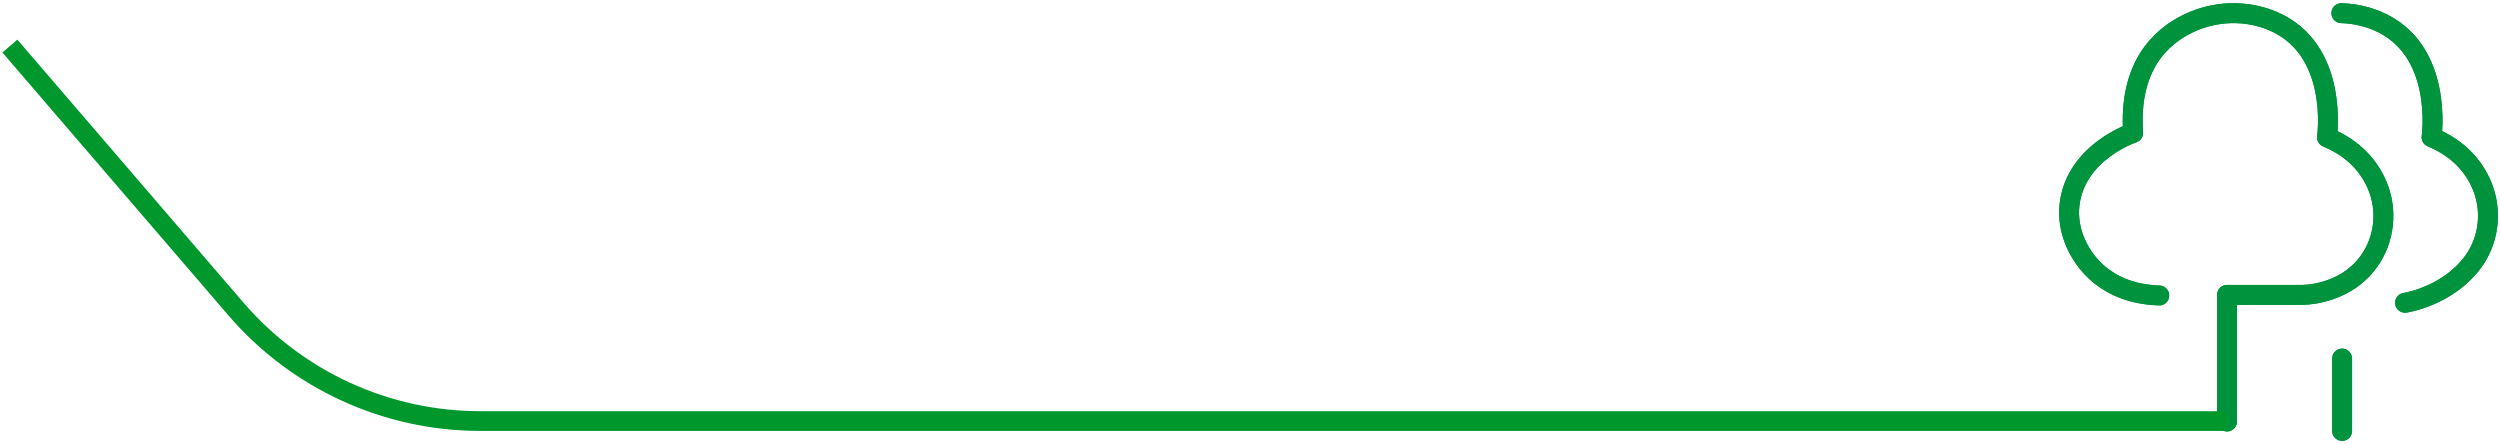
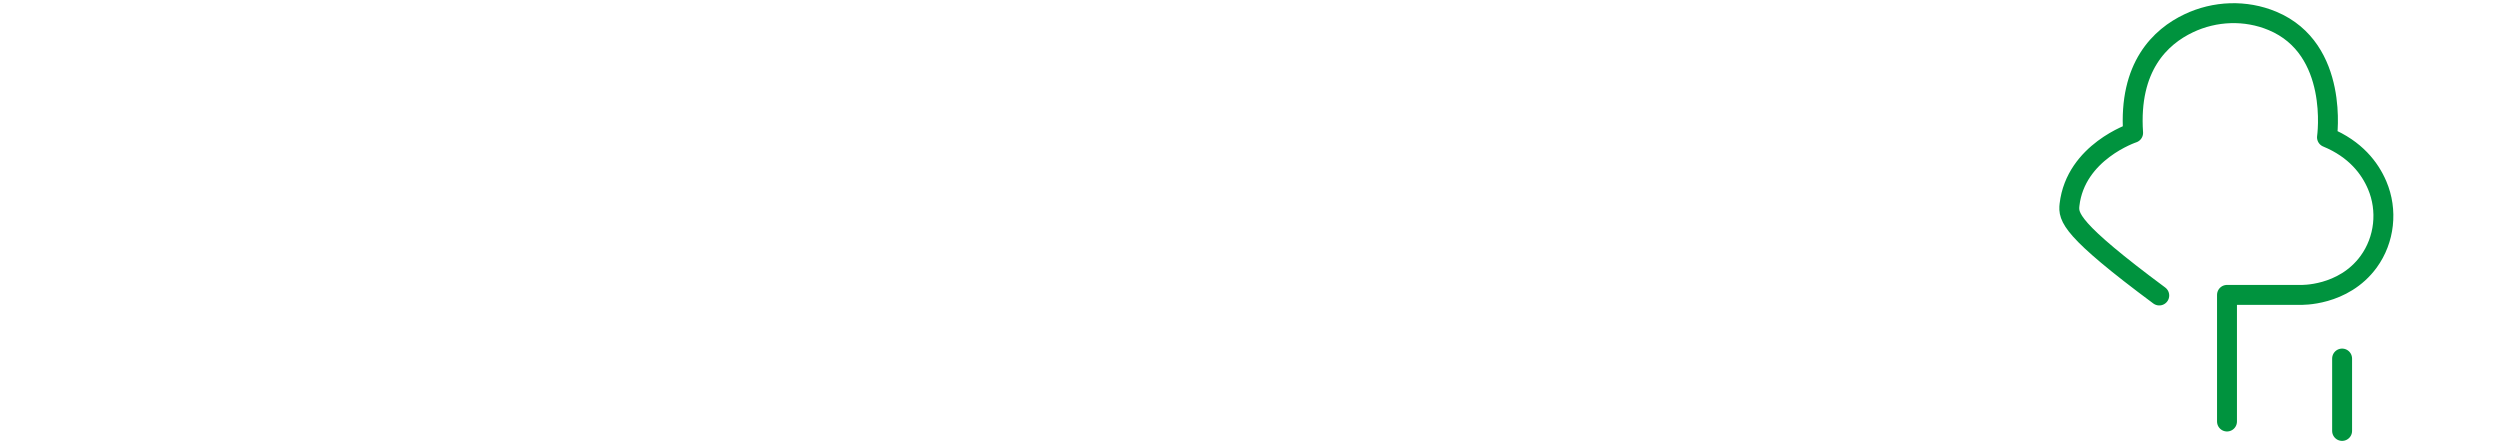
<svg xmlns="http://www.w3.org/2000/svg" width="760" height="135" viewBox="0 0 760 135" fill="none">
-   <path d="M656.412 89.827C640.344 89.287 633.299 79.665 630.691 73.159C629.312 69.712 628.712 65.965 629.132 62.247C630.99 46.149 648.467 40.393 648.467 40.393C647.088 20.248 656.771 11.165 665.345 7.088C673.319 3.281 682.672 2.951 690.796 6.338C711.301 14.882 707.404 41.742 707.404 41.742C716.038 45.31 720.444 51.096 722.663 56.312C725.9 63.926 724.941 72.859 720.085 79.545C712.351 90.157 699.34 89.647 699.34 89.647H677.007V128.139" stroke="#00933E" stroke-width="6.056" stroke-linecap="round" stroke-linejoin="round" />
+   <path d="M656.412 89.827C629.312 69.712 628.712 65.965 629.132 62.247C630.99 46.149 648.467 40.393 648.467 40.393C647.088 20.248 656.771 11.165 665.345 7.088C673.319 3.281 682.672 2.951 690.796 6.338C711.301 14.882 707.404 41.742 707.404 41.742C716.038 45.31 720.444 51.096 722.663 56.312C725.9 63.926 724.941 72.859 720.085 79.545C712.351 90.157 699.34 89.647 699.34 89.647H677.007V128.139" stroke="#00933E" stroke-width="6.056" stroke-linecap="round" stroke-linejoin="round" />
  <path d="M712 109L712 131" stroke="#00933E" stroke-width="6.056" stroke-linecap="round" stroke-linejoin="round" />
-   <path d="M711.77 4C715.457 4.12 719.144 4.869 722.592 6.308C743.096 14.852 739.199 41.712 739.199 41.712C747.833 45.28 752.24 51.065 754.458 56.282C757.696 63.896 756.736 72.829 751.88 79.514C744.146 90.127 731.135 92.045 731.135 92.045" stroke="#00933E" stroke-width="6.056" stroke-linecap="round" stroke-linejoin="round" />
-   <path d="M656.412 89.827C640.344 89.287 633.299 79.665 630.691 73.159C629.312 69.712 628.712 65.965 629.132 62.247C630.99 46.149 648.467 40.393 648.467 40.393C647.088 20.248 656.771 11.165 665.345 7.088C673.319 3.281 682.672 2.951 690.796 6.338C711.301 14.882 707.404 41.742 707.404 41.742C716.038 45.31 720.444 51.096 722.663 56.312C725.9 63.926 724.941 72.859 720.085 79.545C712.351 90.157 699.34 89.647 699.34 89.647H677.007V128.139" stroke="#00933E" stroke-width="6.056" stroke-linecap="round" stroke-linejoin="round" />
-   <path d="M3 14L71.678 93.887C90.296 115.543 117.433 128 145.992 128H677" stroke="#00972D" stroke-width="6" />
-   <path d="M712 109L712 131" stroke="#00933E" stroke-width="6.056" stroke-linecap="round" stroke-linejoin="round" />
-   <path d="M711.77 4C715.457 4.12 719.144 4.869 722.592 6.308C743.096 14.852 739.199 41.712 739.199 41.712C747.833 45.28 752.24 51.065 754.458 56.282C757.696 63.896 756.736 72.829 751.88 79.514C744.146 90.127 731.135 92.045 731.135 92.045" stroke="#00933E" stroke-width="6.056" stroke-linecap="round" stroke-linejoin="round" />
</svg>